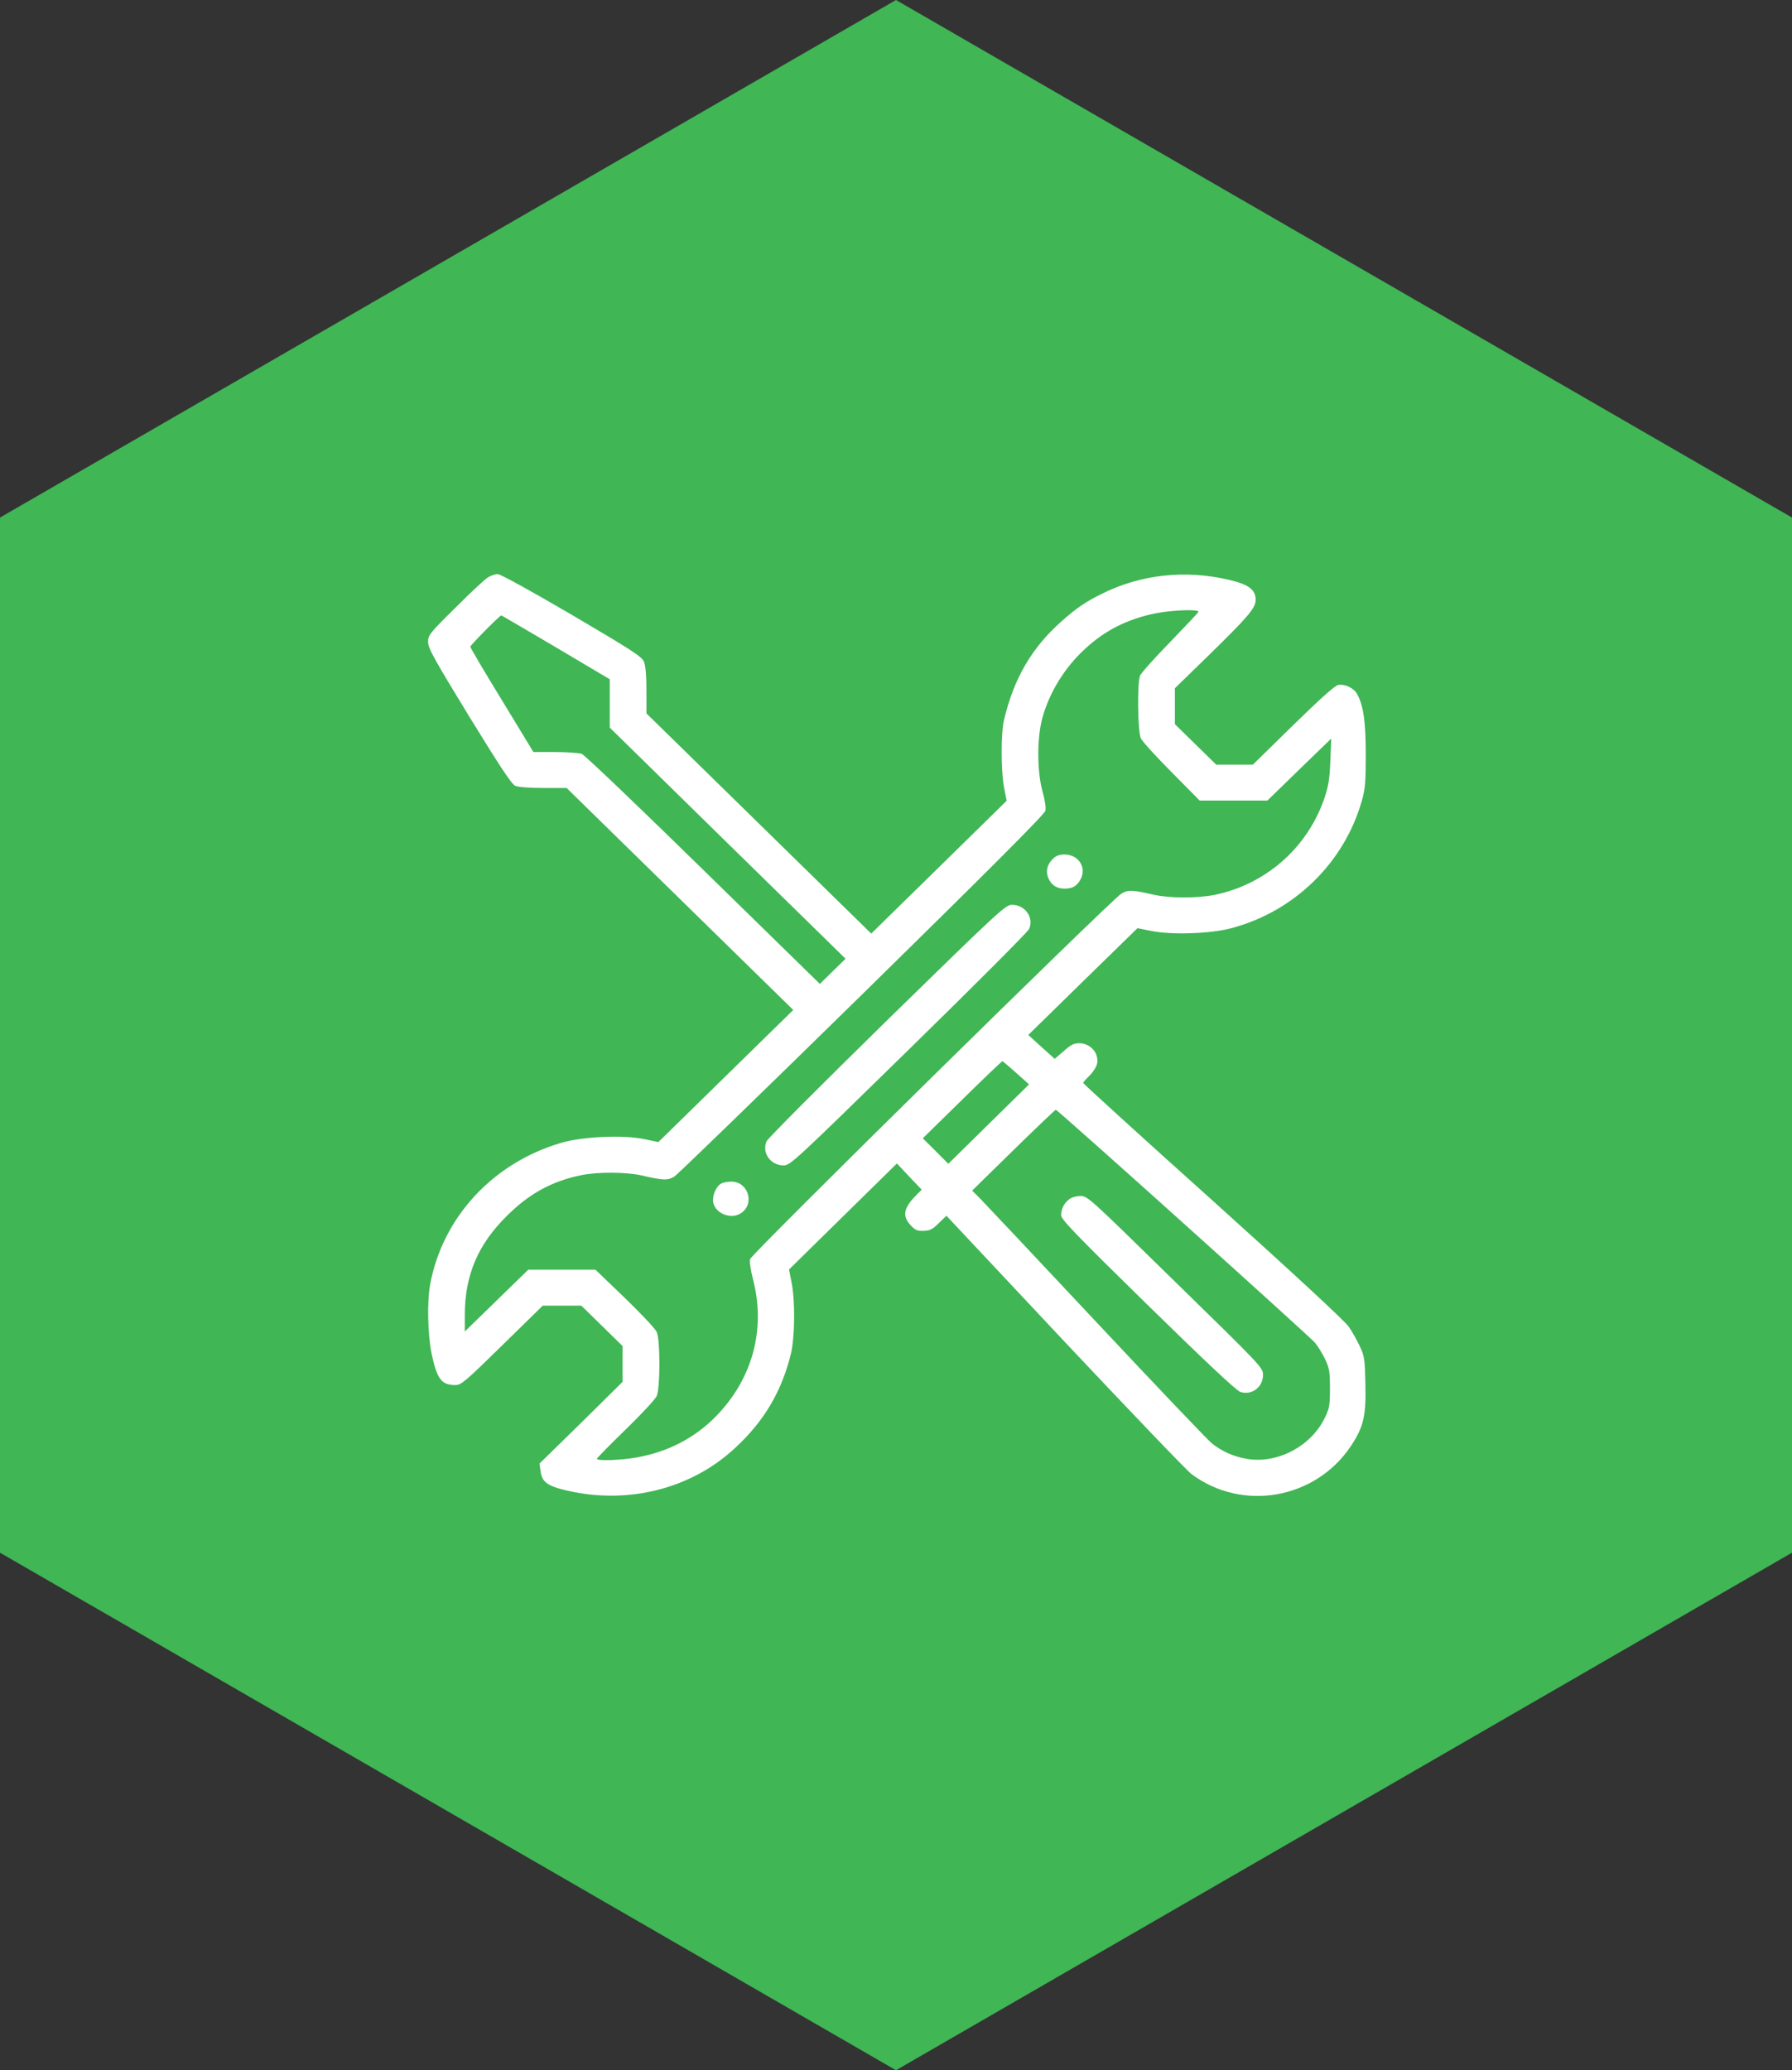
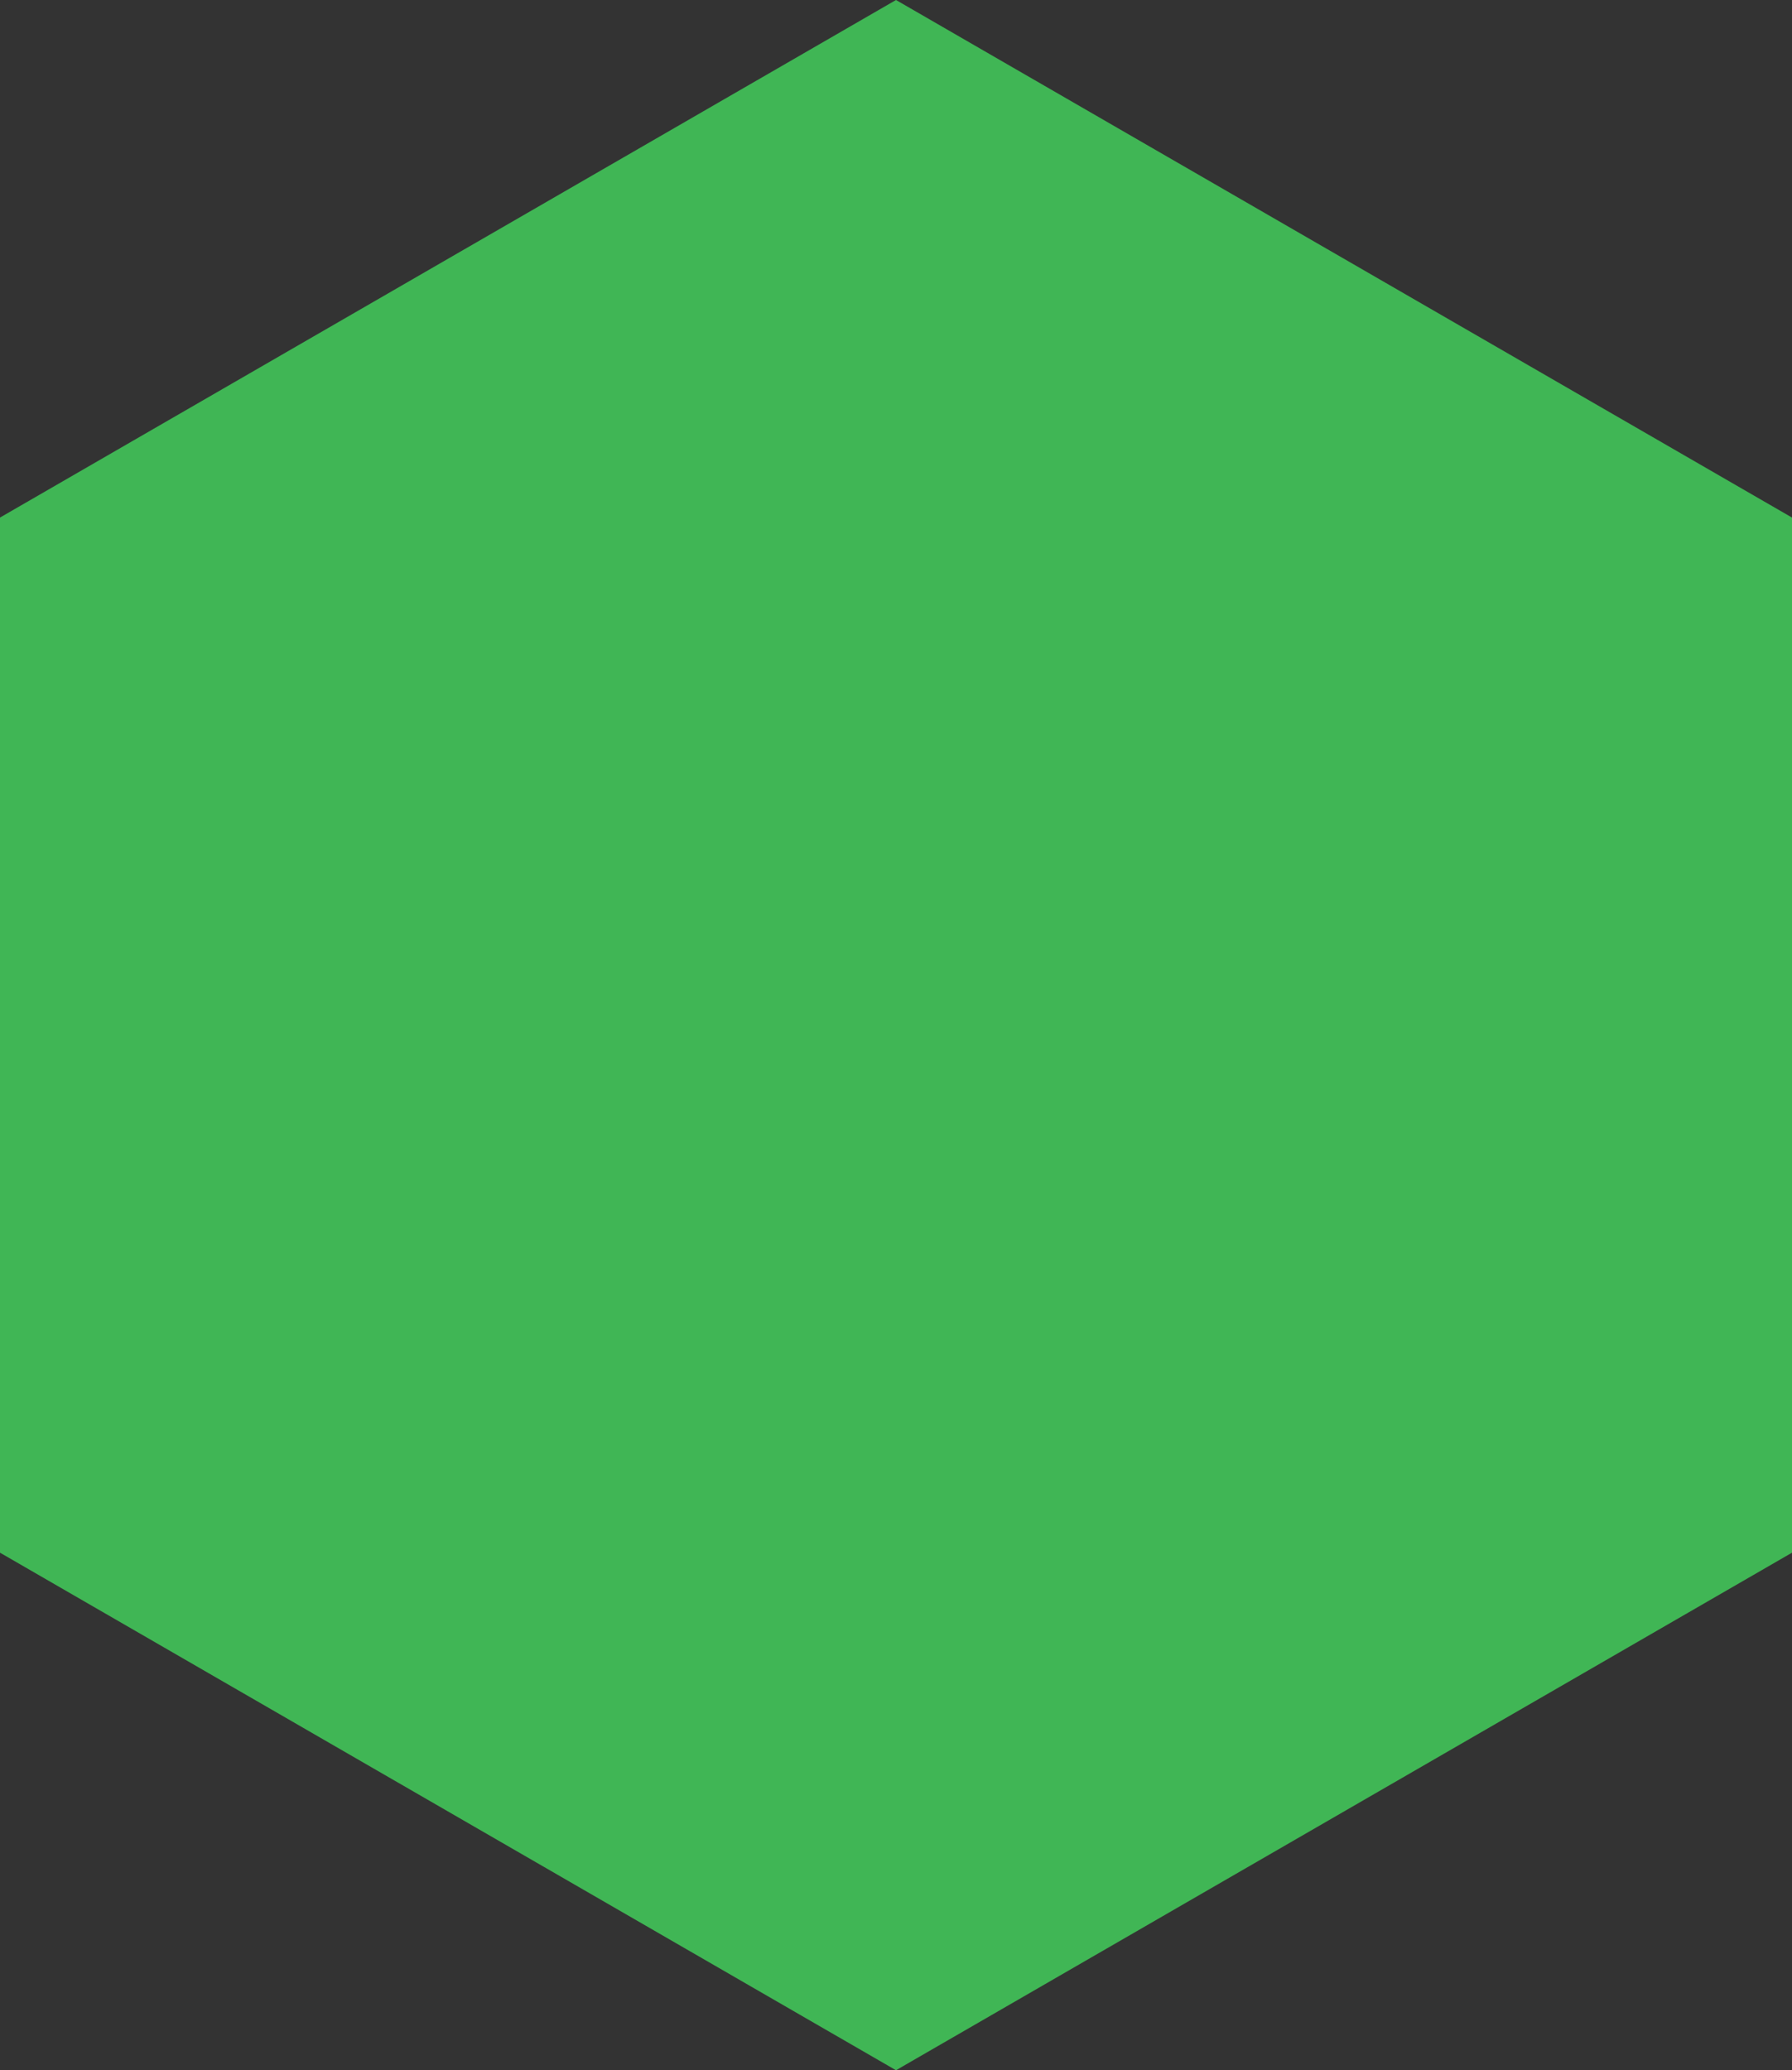
<svg xmlns="http://www.w3.org/2000/svg" width="103" height="119" viewBox="0 0 103 119" fill="none">
  <rect x="0" y="0" width="103" height="119" fill="#333333" stroke="none" />
  <path d="M51.5 0L103 29.75V89.25L51.5 119L0 89.25L0 29.75L51.5 0Z" fill="#40B655" />
  <g clip-path="url(#clip0_2_52)">
    <path d="M28.033 33.196C27.864 33.3 27.021 34.085 26.166 34.942C24.679 36.409 24.605 36.513 24.605 36.905C24.605 37.257 24.943 37.866 26.968 41.182C28.719 44.034 29.404 45.077 29.615 45.17C29.784 45.243 30.417 45.294 31.229 45.294H32.568L39.086 51.679L45.594 58.054L41.712 61.856L37.842 65.647L37.051 65.482C35.838 65.224 33.507 65.327 32.263 65.689C28.339 66.835 25.428 69.976 24.721 73.85C24.542 74.821 24.584 76.733 24.806 77.797C25.112 79.264 25.375 79.615 26.166 79.615C26.504 79.615 26.715 79.44 28.866 77.332L31.197 75.049H32.305H33.412L34.604 76.216L35.785 77.373V78.406V79.429L33.402 81.785L31.007 84.13L31.071 84.574C31.155 85.194 31.461 85.421 32.632 85.69C36.123 86.486 39.73 85.576 42.24 83.242C43.917 81.702 44.929 79.977 45.457 77.828C45.689 76.867 45.71 74.78 45.499 73.726L45.351 72.972L48.452 69.924L51.553 66.877L52.259 67.631L52.977 68.385L52.618 68.747C51.932 69.449 51.859 69.904 52.333 70.42C52.597 70.71 52.713 70.761 53.082 70.751C53.451 70.74 53.599 70.668 53.957 70.307L54.4 69.883L61.203 77.136C64.947 81.113 68.217 84.533 68.481 84.729C71.402 86.919 75.621 86.176 77.656 83.107C78.384 82.002 78.521 81.382 78.479 79.564C78.447 78.097 78.426 77.952 78.152 77.373C77.994 77.032 77.709 76.526 77.519 76.257C77.308 75.937 74.344 73.199 69.725 69.036C65.612 65.348 62.258 62.289 62.258 62.248C62.258 62.207 62.427 62.021 62.627 61.825C62.827 61.628 63.017 61.329 63.059 61.143C63.175 60.533 62.68 59.975 62.036 59.965C61.73 59.965 61.541 60.058 61.14 60.419L60.623 60.864L59.864 60.182L59.104 59.49L62.237 56.421L65.38 53.353L66.213 53.518C67.352 53.745 69.556 53.673 70.737 53.363C74.376 52.413 77.266 49.602 78.278 46.017C78.468 45.367 78.5 44.953 78.5 43.383C78.5 41.482 78.373 40.583 78.015 39.912C77.825 39.55 77.308 39.302 76.907 39.374C76.728 39.406 75.832 40.211 74.323 41.689L72.014 43.951H70.959H69.904L68.713 42.784L67.531 41.627V40.594V39.56L69.335 37.804C71.718 35.48 72.172 34.953 72.172 34.488C72.172 33.889 71.771 33.589 70.6 33.32C68.111 32.742 65.57 33.021 63.365 34.116C62.416 34.581 61.868 34.953 61.034 35.697C59.315 37.215 58.282 38.971 57.712 41.368C57.522 42.133 57.533 44.344 57.712 45.274L57.86 46.028L53.968 49.85L50.076 53.663L43.621 47.34L37.156 41.007V39.684C37.156 38.806 37.103 38.248 37.009 38.031C36.893 37.742 36.312 37.37 32.874 35.345C30.522 33.971 28.761 33 28.613 33C28.466 33 28.212 33.083 28.033 33.196ZM68.881 35.17C68.871 35.221 68.122 36.006 67.246 36.916C66.361 37.825 65.591 38.682 65.527 38.837C65.359 39.271 65.39 42.03 65.57 42.433C65.654 42.618 66.456 43.497 67.341 44.385L68.955 46.017H70.906H72.847L74.682 44.23L76.517 42.453L76.465 43.745C76.422 44.819 76.359 45.181 76.106 45.935C75.115 48.766 72.731 50.842 69.799 51.441C68.786 51.638 67.257 51.638 66.318 51.431C65.074 51.142 64.831 51.142 64.452 51.369C63.85 51.741 43.189 72.073 43.115 72.373C43.073 72.517 43.147 73.013 43.273 73.499C44.033 76.402 43.263 79.254 41.132 81.433C39.909 82.673 38.359 83.469 36.576 83.779C35.606 83.944 34.309 83.985 34.309 83.851C34.309 83.81 35.047 83.056 35.954 82.177C36.861 81.299 37.663 80.431 37.747 80.245C37.947 79.781 37.958 77.032 37.747 76.567C37.673 76.382 36.84 75.503 35.912 74.605L34.224 72.983H32.294H30.364L28.54 74.76L26.715 76.537V75.565C26.725 73.282 27.474 71.526 29.141 69.883C30.427 68.602 31.725 67.899 33.37 67.558C34.34 67.352 35.965 67.362 36.893 67.569C38.137 67.858 38.38 67.858 38.759 67.631C38.949 67.507 43.811 62.796 49.559 57.155C56.773 50.078 60.043 46.803 60.085 46.606C60.127 46.441 60.064 45.987 59.916 45.47C59.6 44.313 59.6 42.402 59.916 41.255C60.317 39.808 61.182 38.393 62.332 37.329C63.481 36.254 64.757 35.603 66.371 35.263C67.352 35.066 68.945 35.004 68.881 35.17ZM31.946 37.205L35.047 39.044V40.428V41.823L41.818 48.466L48.6 55.109L47.861 55.832L47.123 56.556L40.426 50.005C36.703 46.358 33.602 43.393 33.433 43.331C33.264 43.28 32.579 43.228 31.904 43.228H30.659L28.845 40.242C27.843 38.61 27.031 37.225 27.031 37.174C27.031 37.091 28.719 35.376 28.814 35.376C28.835 35.376 30.248 36.203 31.946 37.205ZM58.408 61.67L59.147 62.331L56.826 64.614L54.506 66.897L53.778 66.164L53.04 65.43L55.307 63.209C56.541 61.99 57.586 60.998 57.617 60.998C57.649 61.008 58.007 61.308 58.408 61.67ZM68.016 70.307C72.014 73.902 75.42 76.991 75.579 77.177C75.737 77.363 76 77.787 76.159 78.117C76.412 78.654 76.443 78.84 76.443 79.801C76.443 80.762 76.412 80.958 76.159 81.475C75.368 83.138 73.395 84.171 71.634 83.851C70.875 83.717 70.242 83.427 69.662 82.973C69.43 82.787 66.456 79.667 63.049 76.03C59.642 72.394 56.636 69.201 56.362 68.922L55.877 68.437L58.25 66.112C59.558 64.831 60.655 63.788 60.686 63.788C60.728 63.788 64.03 66.722 68.016 70.307Z" fill="white" />
-     <path d="M60.518 49.365C60.18 49.696 60.096 50.078 60.254 50.47C60.423 50.873 60.739 51.08 61.182 51.08C61.646 51.08 61.899 50.935 62.11 50.543C62.469 49.861 61.994 49.117 61.182 49.117C60.887 49.117 60.697 49.189 60.518 49.365Z" fill="white" />
-     <path d="M50.994 58.642C47.261 62.3 44.139 65.43 44.065 65.596C43.77 66.257 44.286 66.99 45.046 66.99C45.415 66.99 45.721 66.711 52.218 60.347C55.951 56.7 59.073 53.57 59.147 53.404C59.442 52.743 58.925 52.01 58.166 52.01C57.797 52.01 57.491 52.289 50.994 58.642Z" fill="white" />
+     <path d="M50.994 58.642C47.261 62.3 44.139 65.43 44.065 65.596C43.77 66.257 44.286 66.99 45.046 66.99C45.415 66.99 45.721 66.711 52.218 60.347C59.442 52.743 58.925 52.01 58.166 52.01C57.797 52.01 57.491 52.289 50.994 58.642Z" fill="white" />
    <path d="M41.449 68.034C41.143 68.209 40.932 68.736 40.996 69.118C41.122 69.769 42.04 70.121 42.599 69.728C43.4 69.191 42.999 67.92 42.04 67.92C41.818 67.92 41.555 67.972 41.449 68.034Z" fill="white" />
    <path d="M61.456 68.933C61.161 69.16 60.992 69.49 60.992 69.852C60.992 70.09 61.783 70.916 65.97 75.018C69.303 78.282 71.064 79.936 71.286 80.008C71.94 80.225 72.594 79.739 72.594 79.037C72.594 78.613 72.552 78.572 67.552 73.685C62.585 68.819 62.511 68.747 62.1 68.747C61.857 68.747 61.583 68.829 61.456 68.933Z" fill="white" />
  </g>
  <defs>
    <clipPath id="clip0_2_52">
-       <rect width="54" height="53" fill="white" transform="translate(24.5 33)" />
-     </clipPath>
+       </clipPath>
  </defs>
</svg>